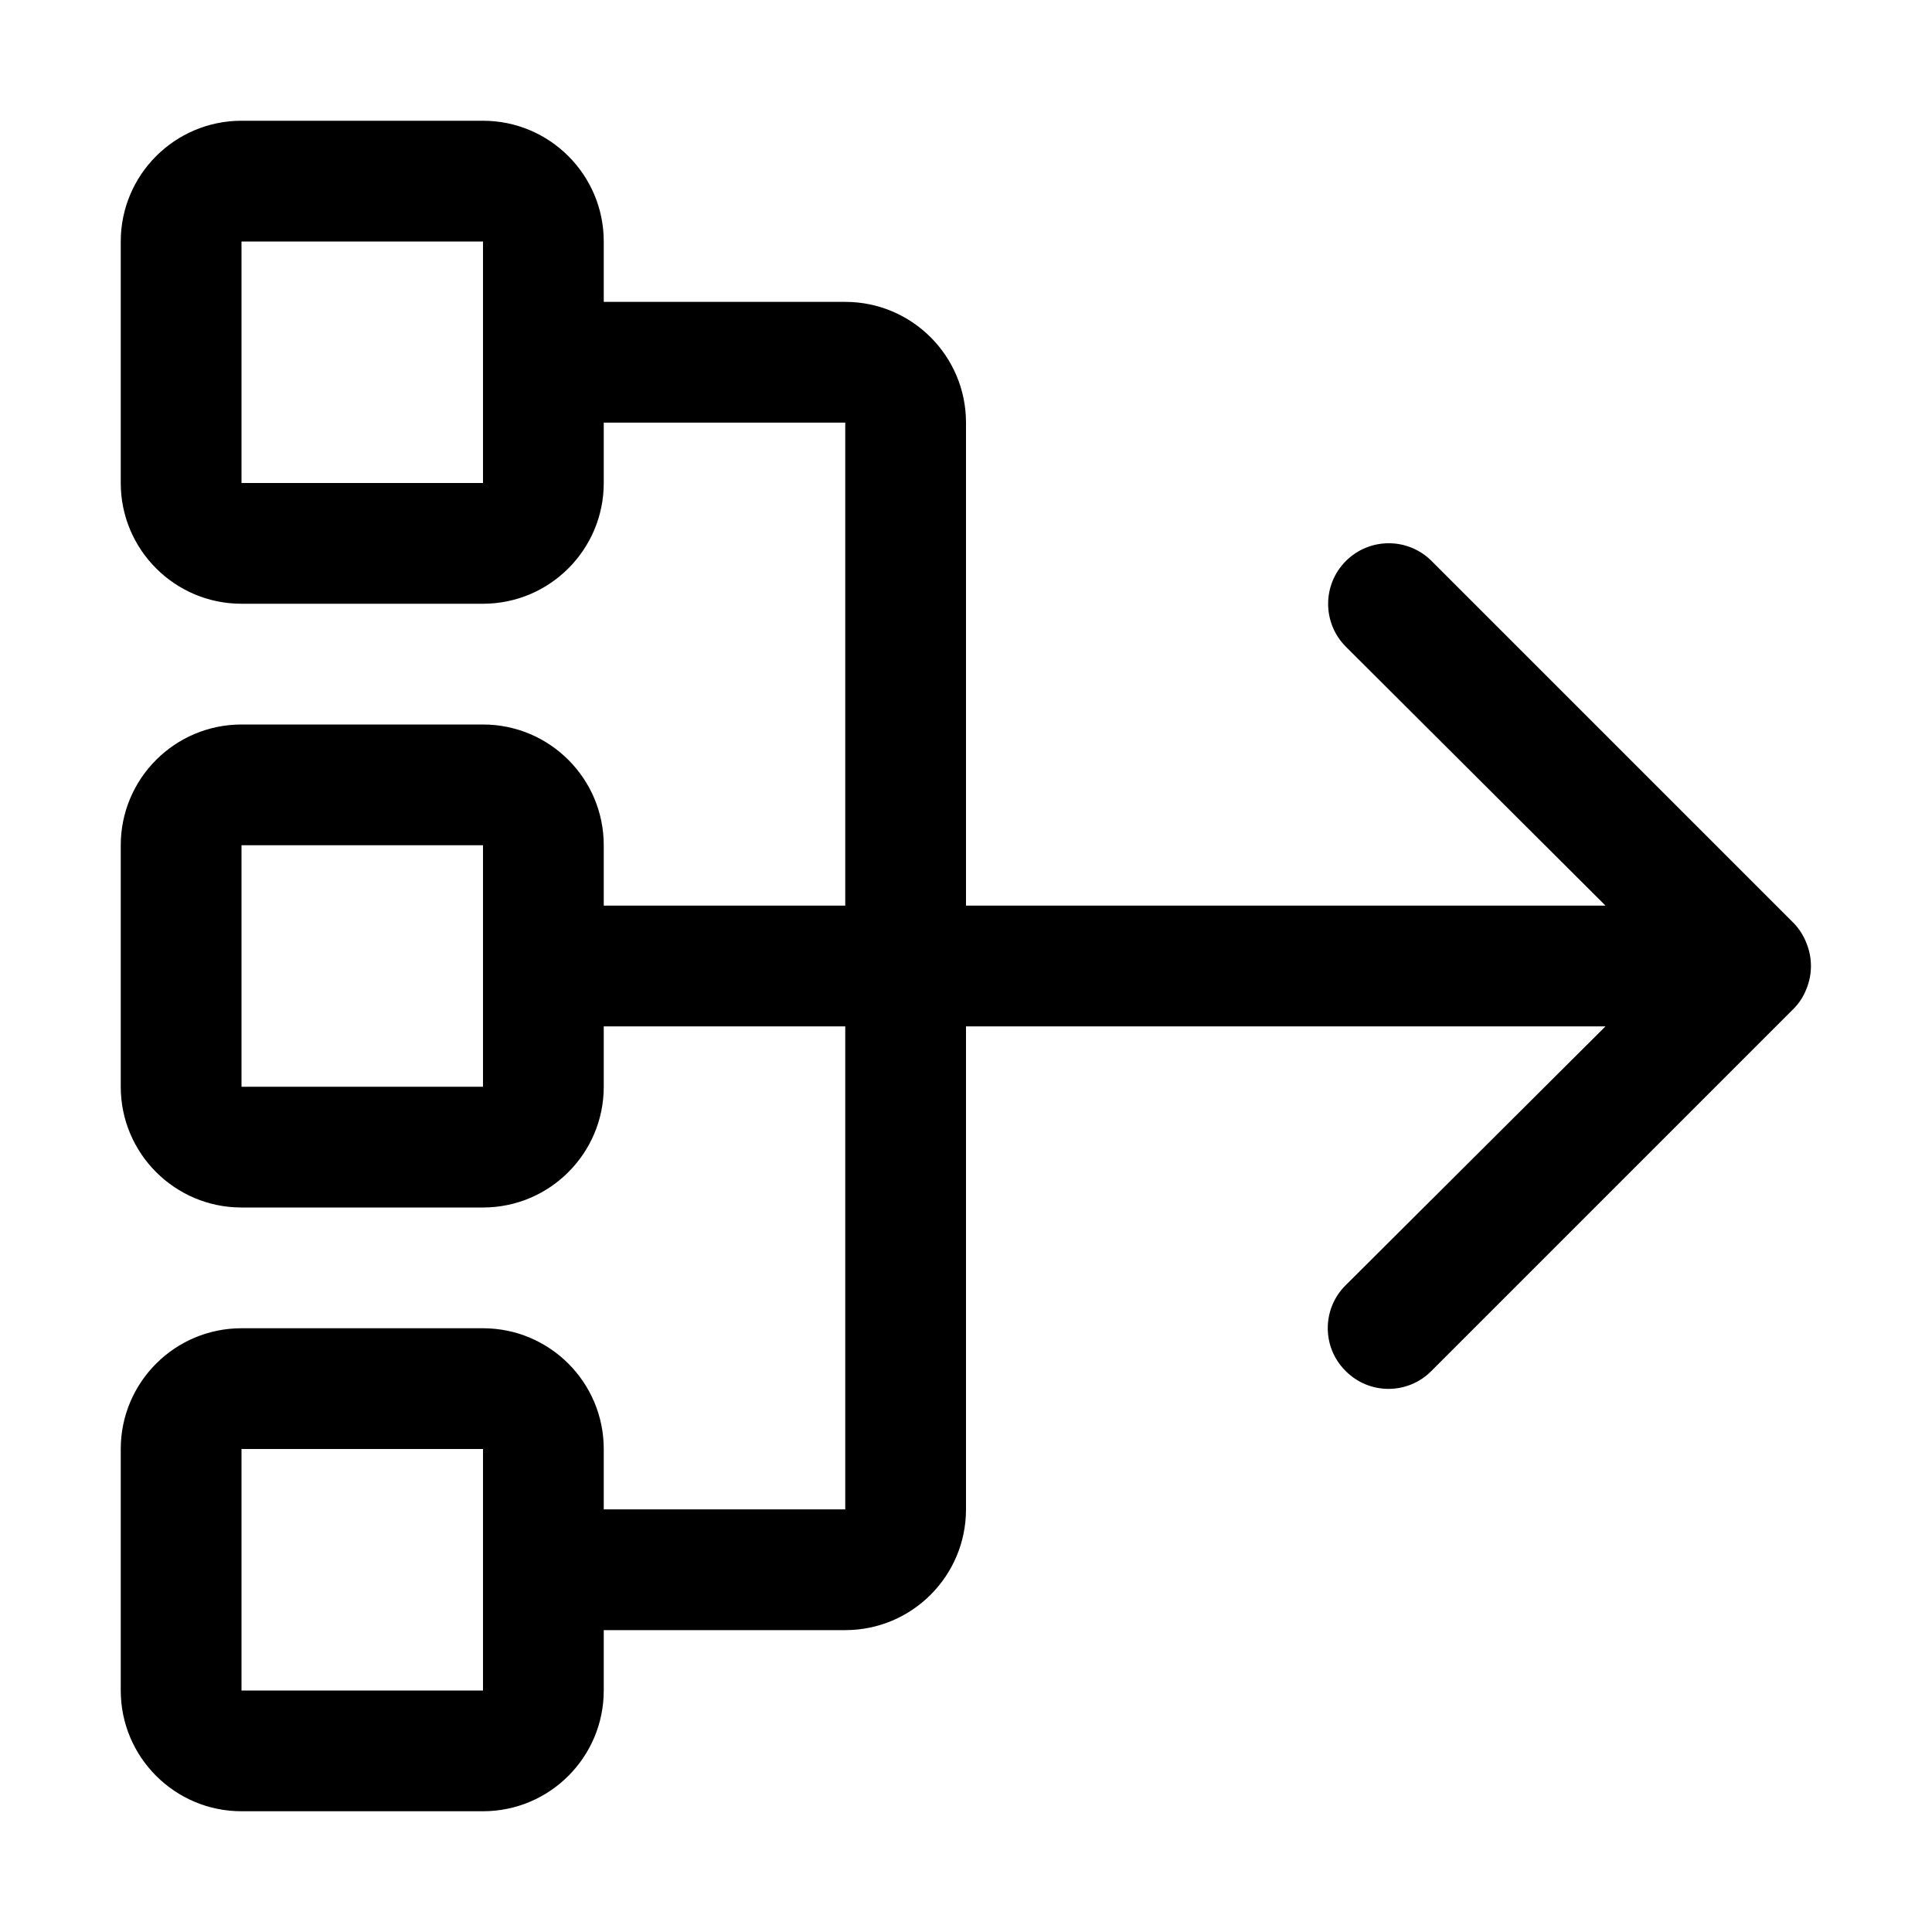
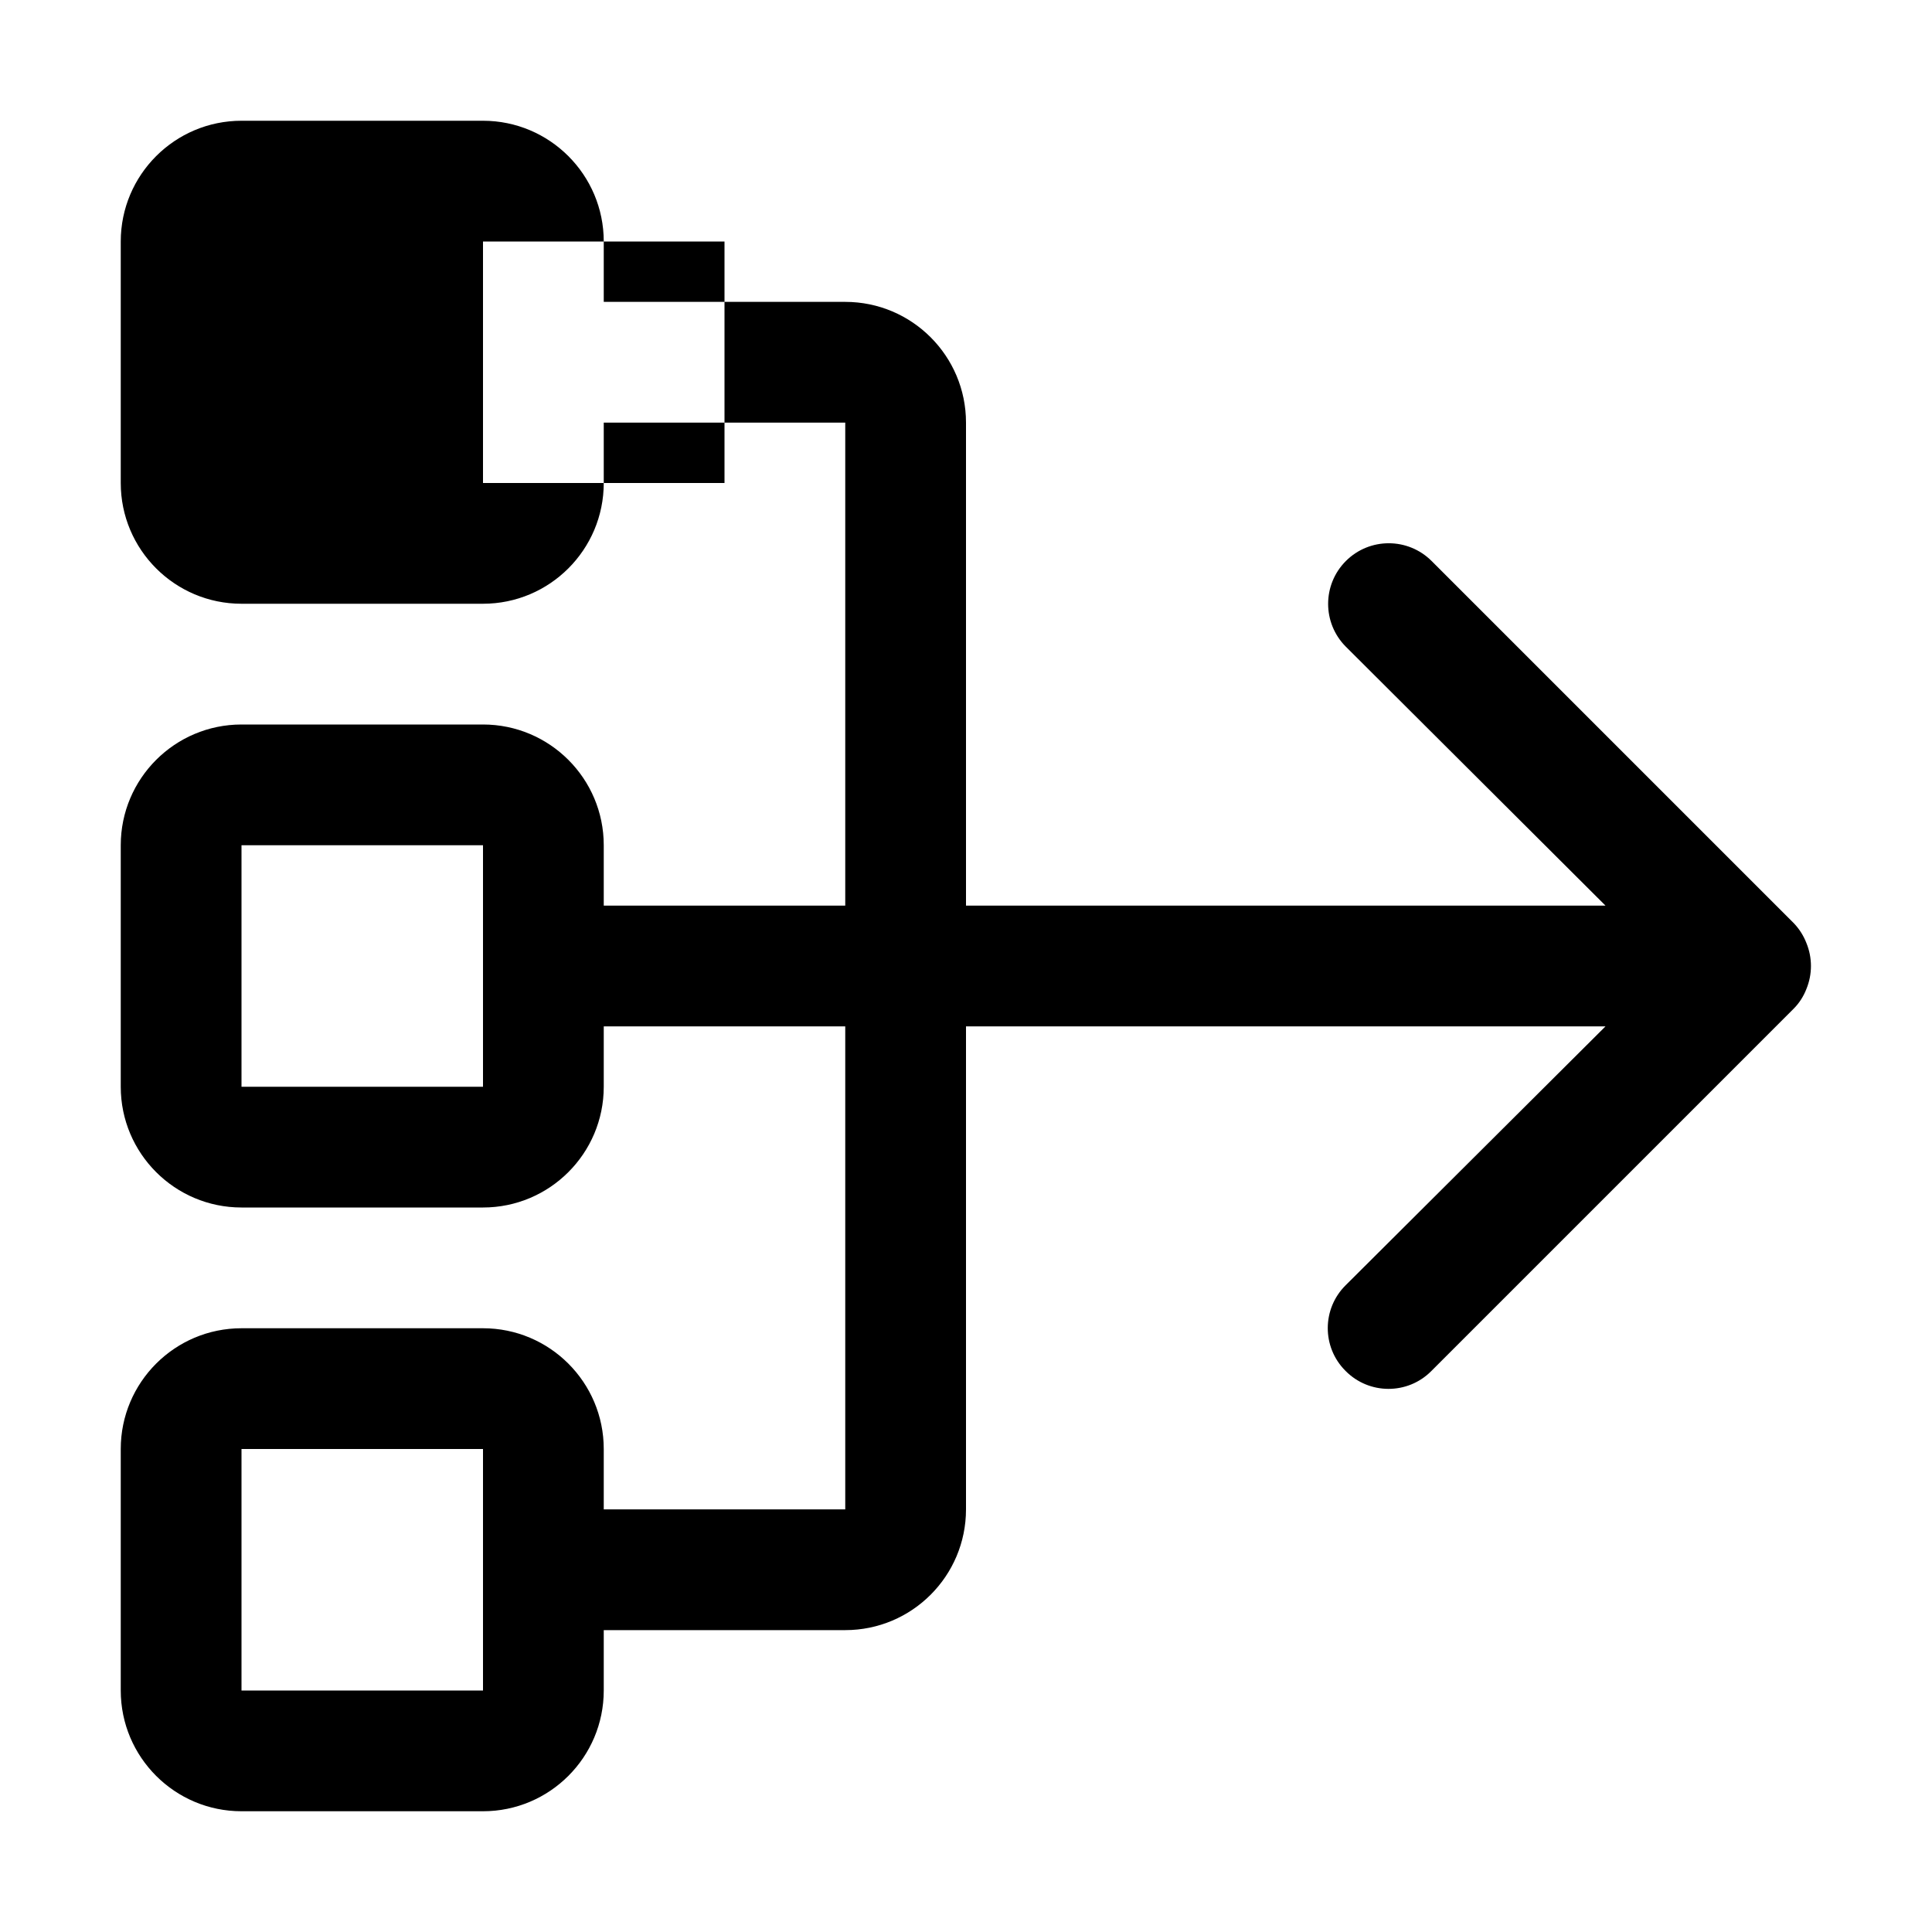
<svg xmlns="http://www.w3.org/2000/svg" viewBox="0 0 800 800" style="enable-background:new 0 0 800 800" xml:space="preserve">
-   <path d="M748 409.5c2.5-6.1 2.5-12.9 0-19-1.2-3.1-3-5.9-5.2-8.2l-150-150c-9.8-9.8-25.7-9.8-35.5 0s-9.8 25.7 0 35.5L664.8 375H400V175c0-27.6-22.4-50-50-50H250v-25c0-27.6-22.4-50-50-50H100c-27.6 0-50 22.4-50 50v100c0 27.6 22.4 50 50 50h100c27.6 0 50-22.4 50-50v-25h100v200H250v-25c0-27.6-22.4-50-50-50H100c-27.6 0-50 22.4-50 50v100c0 27.6 22.4 50 50 50h100c27.6 0 50-22.4 50-50v-25h100v200H250v-25c0-27.6-22.4-50-50-50H100c-27.6 0-50 22.4-50 50v100c0 27.6 22.4 50 50 50h100c27.6 0 50-22.4 50-50v-25h100c27.6 0 50-22.4 50-50V425h264.8L557.2 532.2c-9.8 9.7-9.9 25.6-.1 35.4l.1.1c9.7 9.8 25.6 9.9 35.4.1l.1-.1 150-150c2.3-2.3 4.1-5.1 5.3-8.2zM200 200H100V100h100v100zm0 250H100V350h100v100zm0 250H100V600h100v100z" />
+   <path d="M748 409.5c2.5-6.1 2.5-12.9 0-19-1.2-3.1-3-5.9-5.2-8.2l-150-150c-9.8-9.8-25.7-9.8-35.5 0s-9.8 25.7 0 35.5L664.8 375H400V175c0-27.6-22.4-50-50-50H250v-25c0-27.6-22.4-50-50-50H100c-27.6 0-50 22.4-50 50v100c0 27.6 22.4 50 50 50h100c27.6 0 50-22.4 50-50v-25h100v200H250v-25c0-27.6-22.4-50-50-50H100c-27.6 0-50 22.4-50 50v100c0 27.6 22.4 50 50 50h100c27.6 0 50-22.4 50-50v-25h100v200H250v-25c0-27.6-22.4-50-50-50H100c-27.6 0-50 22.4-50 50v100c0 27.6 22.4 50 50 50h100c27.6 0 50-22.4 50-50v-25h100c27.6 0 50-22.4 50-50V425h264.8L557.2 532.2c-9.8 9.7-9.9 25.6-.1 35.4l.1.1c9.7 9.8 25.6 9.9 35.4.1l.1-.1 150-150c2.3-2.3 4.1-5.1 5.3-8.2zM200 200V100h100v100zm0 250H100V350h100v100zm0 250H100V600h100v100z" />
</svg>